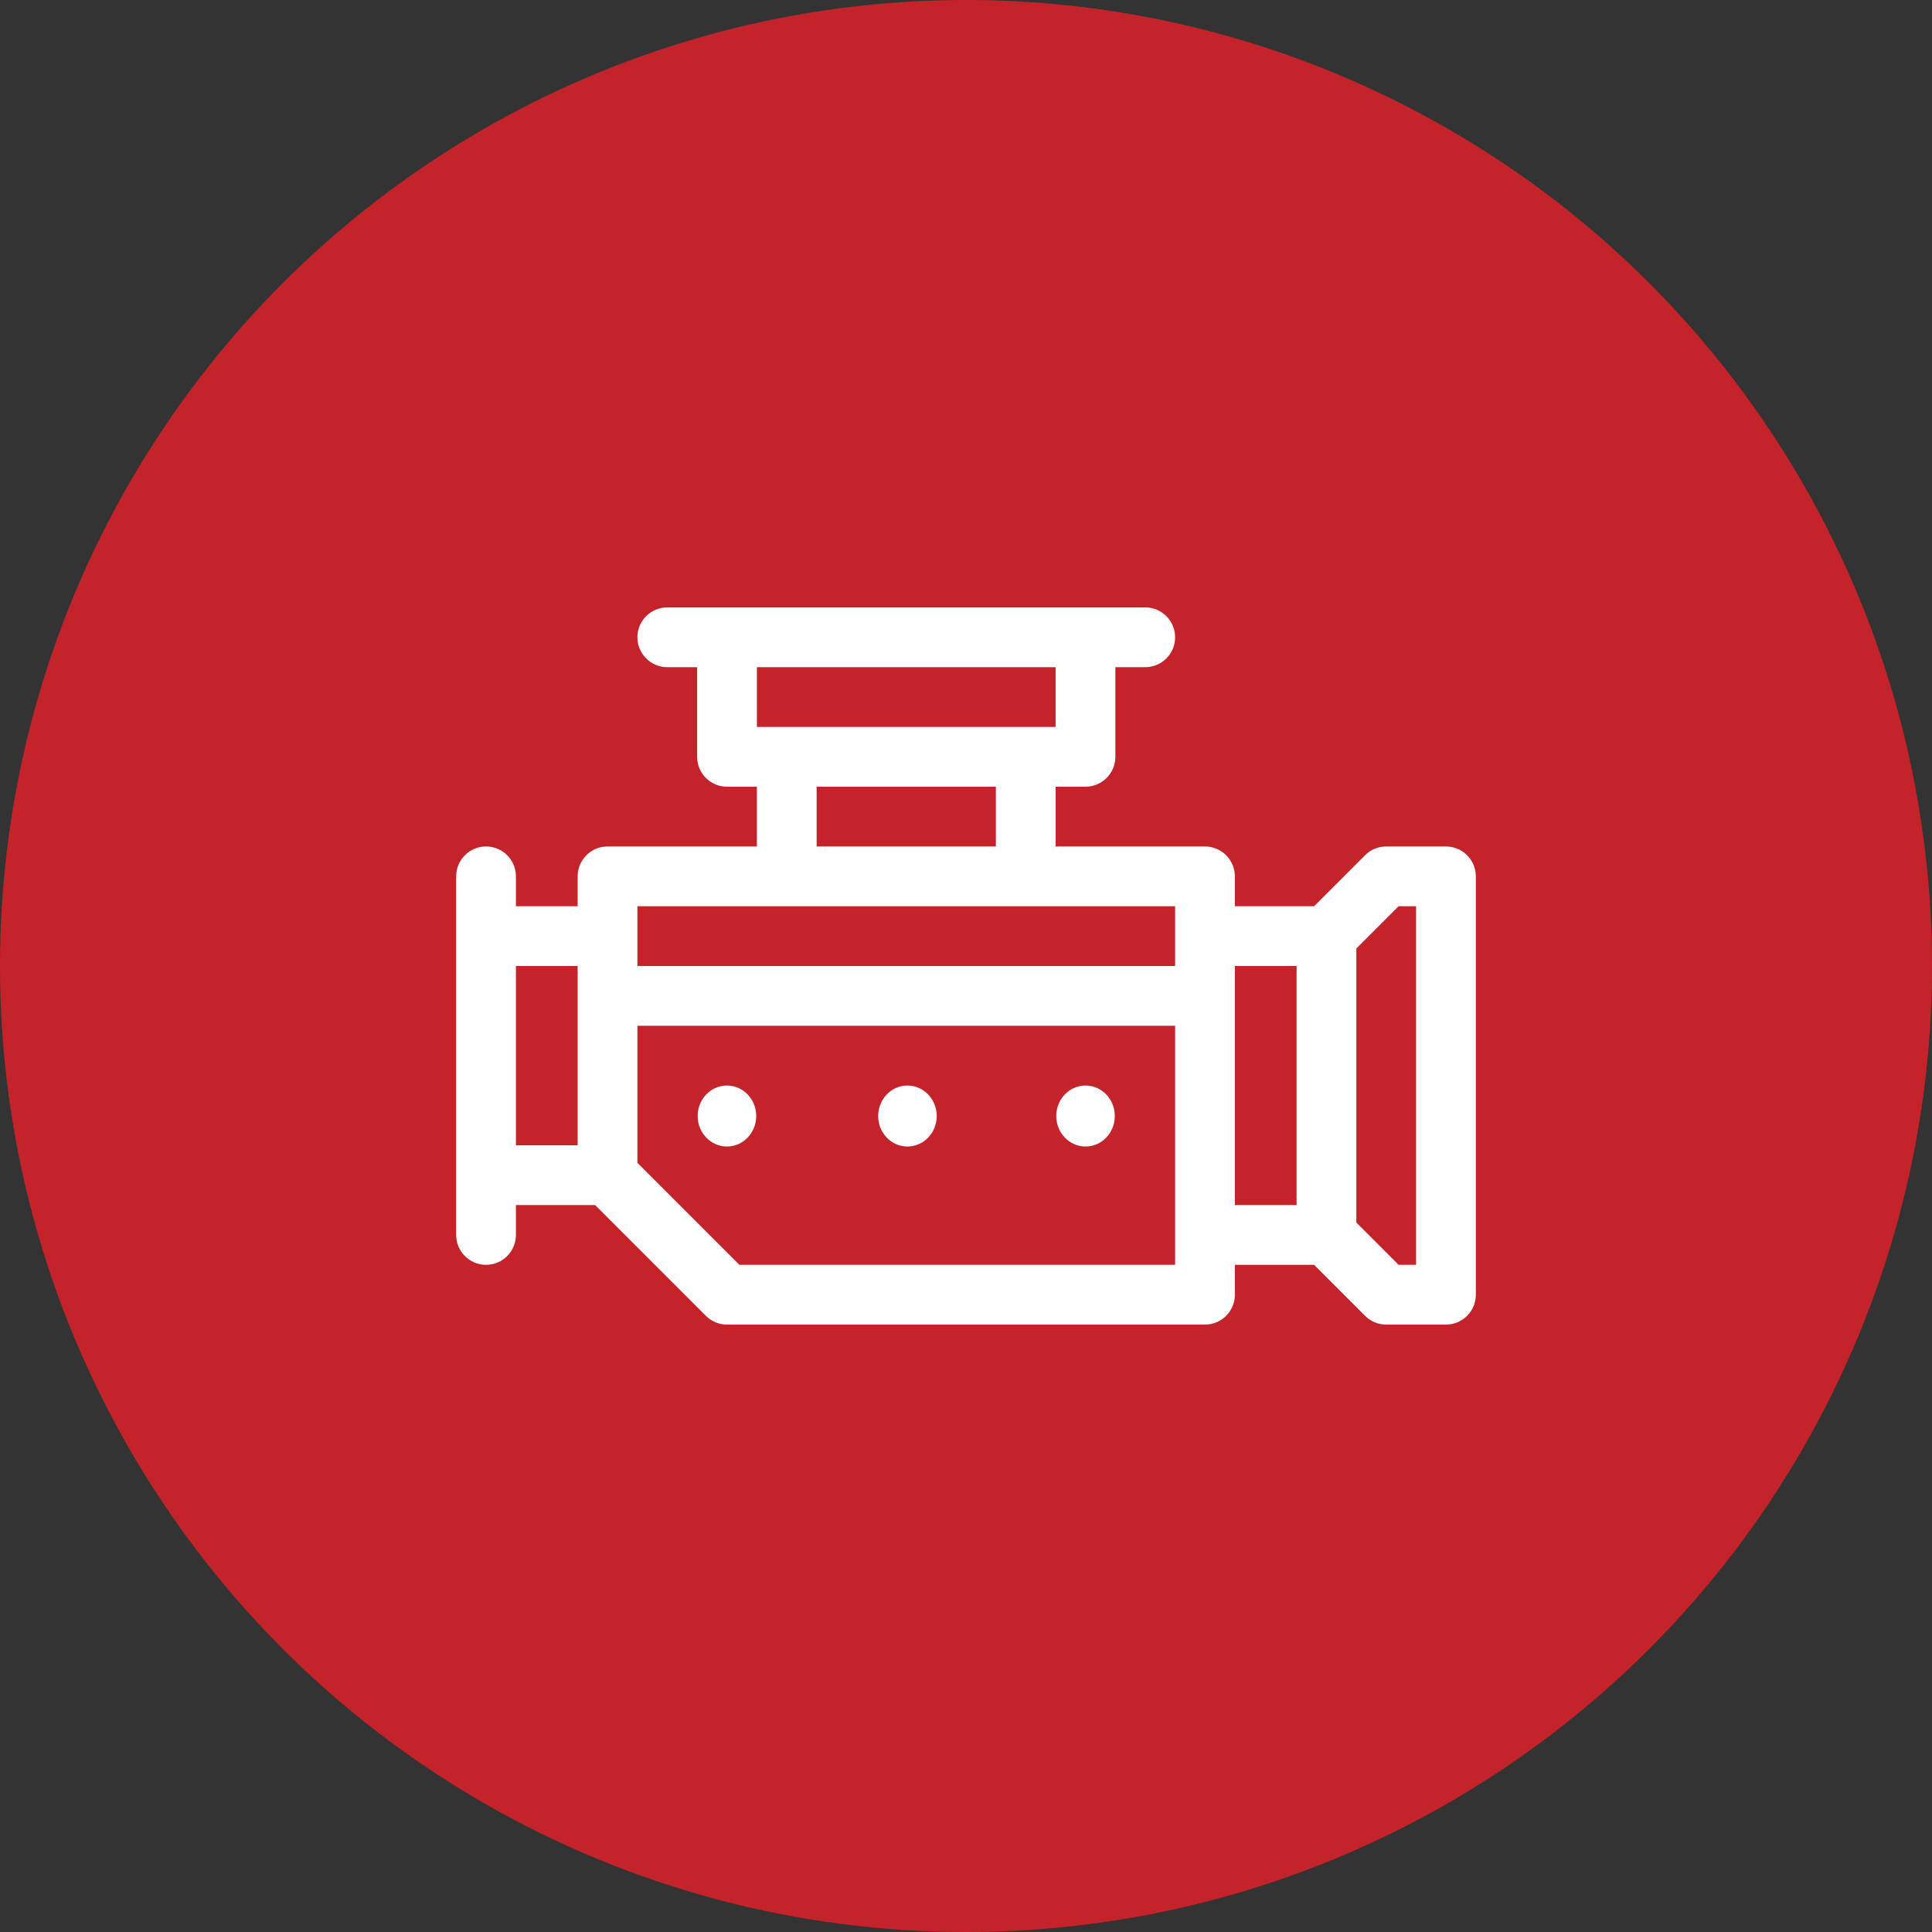
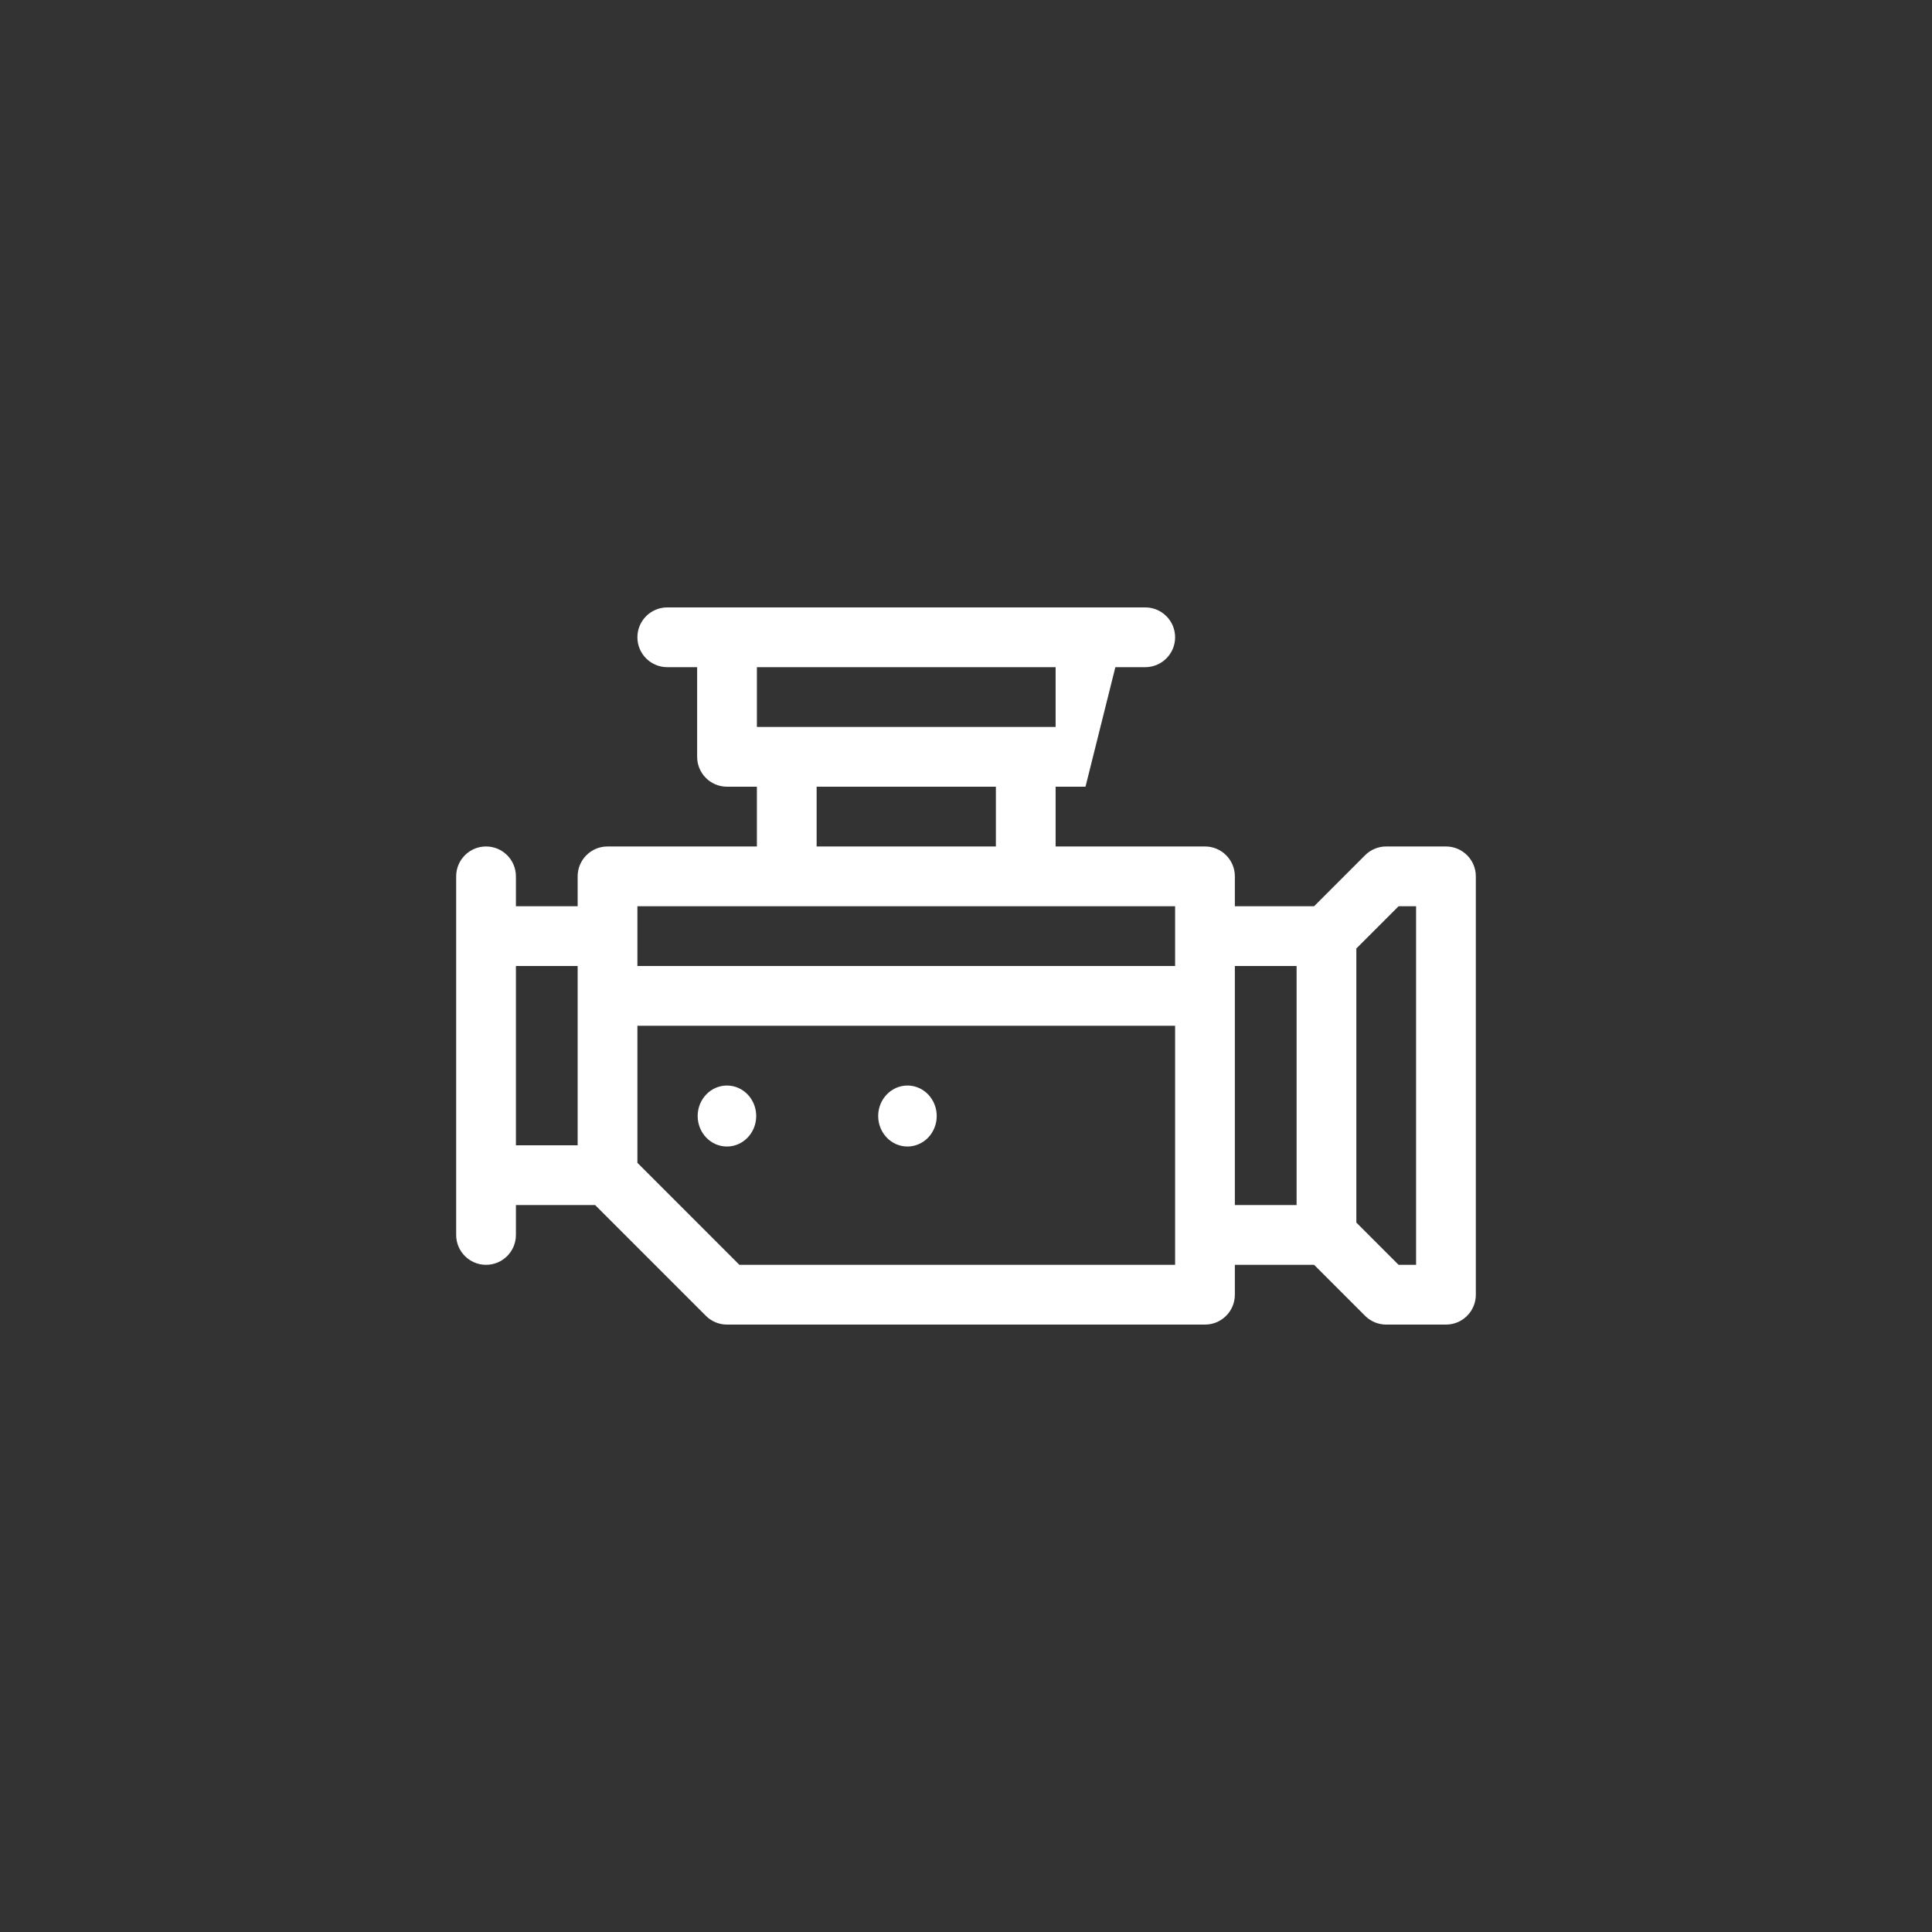
<svg xmlns="http://www.w3.org/2000/svg" width="792px" height="792px" viewBox="0 0 792 792">
  <rect x="0" y="0" width="792" height="792" fill="#333333" stroke="none" />
  <title>3</title>
  <desc>Created with Sketch.</desc>
  <g id="Page-1" stroke="none" stroke-width="1" fill="none" fill-rule="evenodd">
    <g id="3">
-       <circle id="Oval-Copy-8" fill="#C4232A" cx="396" cy="396" r="396" />
      <g id="motor-(2)" transform="translate(187, 249)" fill="#FFFFFF" fill-rule="nonzero">
        <ellipse id="Oval" cx="111" cy="208.5" rx="12" ry="12.5" />
        <ellipse id="Oval" cx="185" cy="208.5" rx="12" ry="12.5" />
-         <ellipse id="Oval" cx="258" cy="208.5" rx="12" ry="12.5" />
-         <path d="M405.754,98 L381.262,98 C378.013,98 374.899,99.29 372.603,101.588 L351.697,122.5 L319.215,122.5 L319.215,110.25 C319.215,103.485 313.732,98 306.969,98 L245.738,98 L245.738,73.5 L257.984,73.5 C264.747,73.5 270.23,68.015 270.23,61.25 L270.23,24.5 L282.477,24.5 C289.24,24.5 294.723,19.015 294.723,12.25 C294.723,5.485 289.24,0 282.477,0 C275.949,0 96.725,0 86.539,0 C79.776,0 74.293,5.485 74.293,12.25 C74.293,19.015 79.776,24.5 86.539,24.5 L98.785,24.5 L98.785,61.25 C98.785,68.015 104.268,73.5 111.031,73.5 L123.277,73.5 L123.277,98 L62.047,98 C55.284,98 49.801,103.485 49.801,110.25 L49.801,122.5 L24.492,122.5 L24.492,110.25 C24.492,103.485 19.009,98 12.246,98 C5.483,98 0,103.485 0,110.25 L0,257.25 C0,264.015 5.483,269.5 12.246,269.5 C19.009,269.5 24.492,264.015 24.492,257.25 L24.492,245 L56.975,245 L102.372,290.412 C104.668,292.709 107.783,294 111.031,294 L306.969,294 C313.732,294 319.215,288.515 319.215,281.75 L319.215,269.5 L351.697,269.5 L372.602,290.412 C374.899,292.709 378.013,294 381.262,294 L405.754,294 C412.517,294 418,288.515 418,281.75 L418,110.25 C418,103.485 412.517,98 405.754,98 Z M49.801,220.5 L24.492,220.5 L24.492,147 L49.801,147 L49.801,220.5 Z M123.277,24.5 L245.738,24.5 L245.738,49 C227.526,49 139.485,49 123.277,49 L123.277,24.5 Z M221.246,73.5 L221.246,98 L147.77,98 L147.77,73.5 L221.246,73.5 Z M294.723,257.25 L294.723,269.5 L116.104,269.5 L74.293,227.676 L74.293,171.5 L294.723,171.5 L294.723,257.25 Z M294.723,147 L74.293,147 C74.293,138.432 74.293,131.068 74.293,122.5 C102.479,122.5 273.321,122.5 294.723,122.5 C294.723,131.068 294.723,138.432 294.723,147 Z M344.523,245 L319.215,245 L319.215,147 L344.523,147 L344.523,245 Z M393.508,269.5 L386.334,269.5 L369.016,252.176 L369.016,139.824 L386.334,122.5 L393.508,122.5 L393.508,269.5 Z" id="Shape" />
+         <path d="M405.754,98 L381.262,98 C378.013,98 374.899,99.29 372.603,101.588 L351.697,122.5 L319.215,122.5 L319.215,110.25 C319.215,103.485 313.732,98 306.969,98 L245.738,98 L245.738,73.5 L257.984,73.5 L270.23,24.5 L282.477,24.5 C289.24,24.5 294.723,19.015 294.723,12.25 C294.723,5.485 289.24,0 282.477,0 C275.949,0 96.725,0 86.539,0 C79.776,0 74.293,5.485 74.293,12.25 C74.293,19.015 79.776,24.5 86.539,24.5 L98.785,24.5 L98.785,61.25 C98.785,68.015 104.268,73.5 111.031,73.5 L123.277,73.5 L123.277,98 L62.047,98 C55.284,98 49.801,103.485 49.801,110.25 L49.801,122.5 L24.492,122.5 L24.492,110.25 C24.492,103.485 19.009,98 12.246,98 C5.483,98 0,103.485 0,110.25 L0,257.25 C0,264.015 5.483,269.5 12.246,269.5 C19.009,269.5 24.492,264.015 24.492,257.25 L24.492,245 L56.975,245 L102.372,290.412 C104.668,292.709 107.783,294 111.031,294 L306.969,294 C313.732,294 319.215,288.515 319.215,281.75 L319.215,269.5 L351.697,269.5 L372.602,290.412 C374.899,292.709 378.013,294 381.262,294 L405.754,294 C412.517,294 418,288.515 418,281.75 L418,110.25 C418,103.485 412.517,98 405.754,98 Z M49.801,220.5 L24.492,220.5 L24.492,147 L49.801,147 L49.801,220.5 Z M123.277,24.5 L245.738,24.5 L245.738,49 C227.526,49 139.485,49 123.277,49 L123.277,24.5 Z M221.246,73.5 L221.246,98 L147.77,98 L147.77,73.5 L221.246,73.5 Z M294.723,257.25 L294.723,269.5 L116.104,269.5 L74.293,227.676 L74.293,171.5 L294.723,171.5 L294.723,257.25 Z M294.723,147 L74.293,147 C74.293,138.432 74.293,131.068 74.293,122.5 C102.479,122.5 273.321,122.5 294.723,122.5 C294.723,131.068 294.723,138.432 294.723,147 Z M344.523,245 L319.215,245 L319.215,147 L344.523,147 L344.523,245 Z M393.508,269.5 L386.334,269.5 L369.016,252.176 L369.016,139.824 L386.334,122.5 L393.508,122.5 L393.508,269.5 Z" id="Shape" />
      </g>
    </g>
  </g>
</svg>